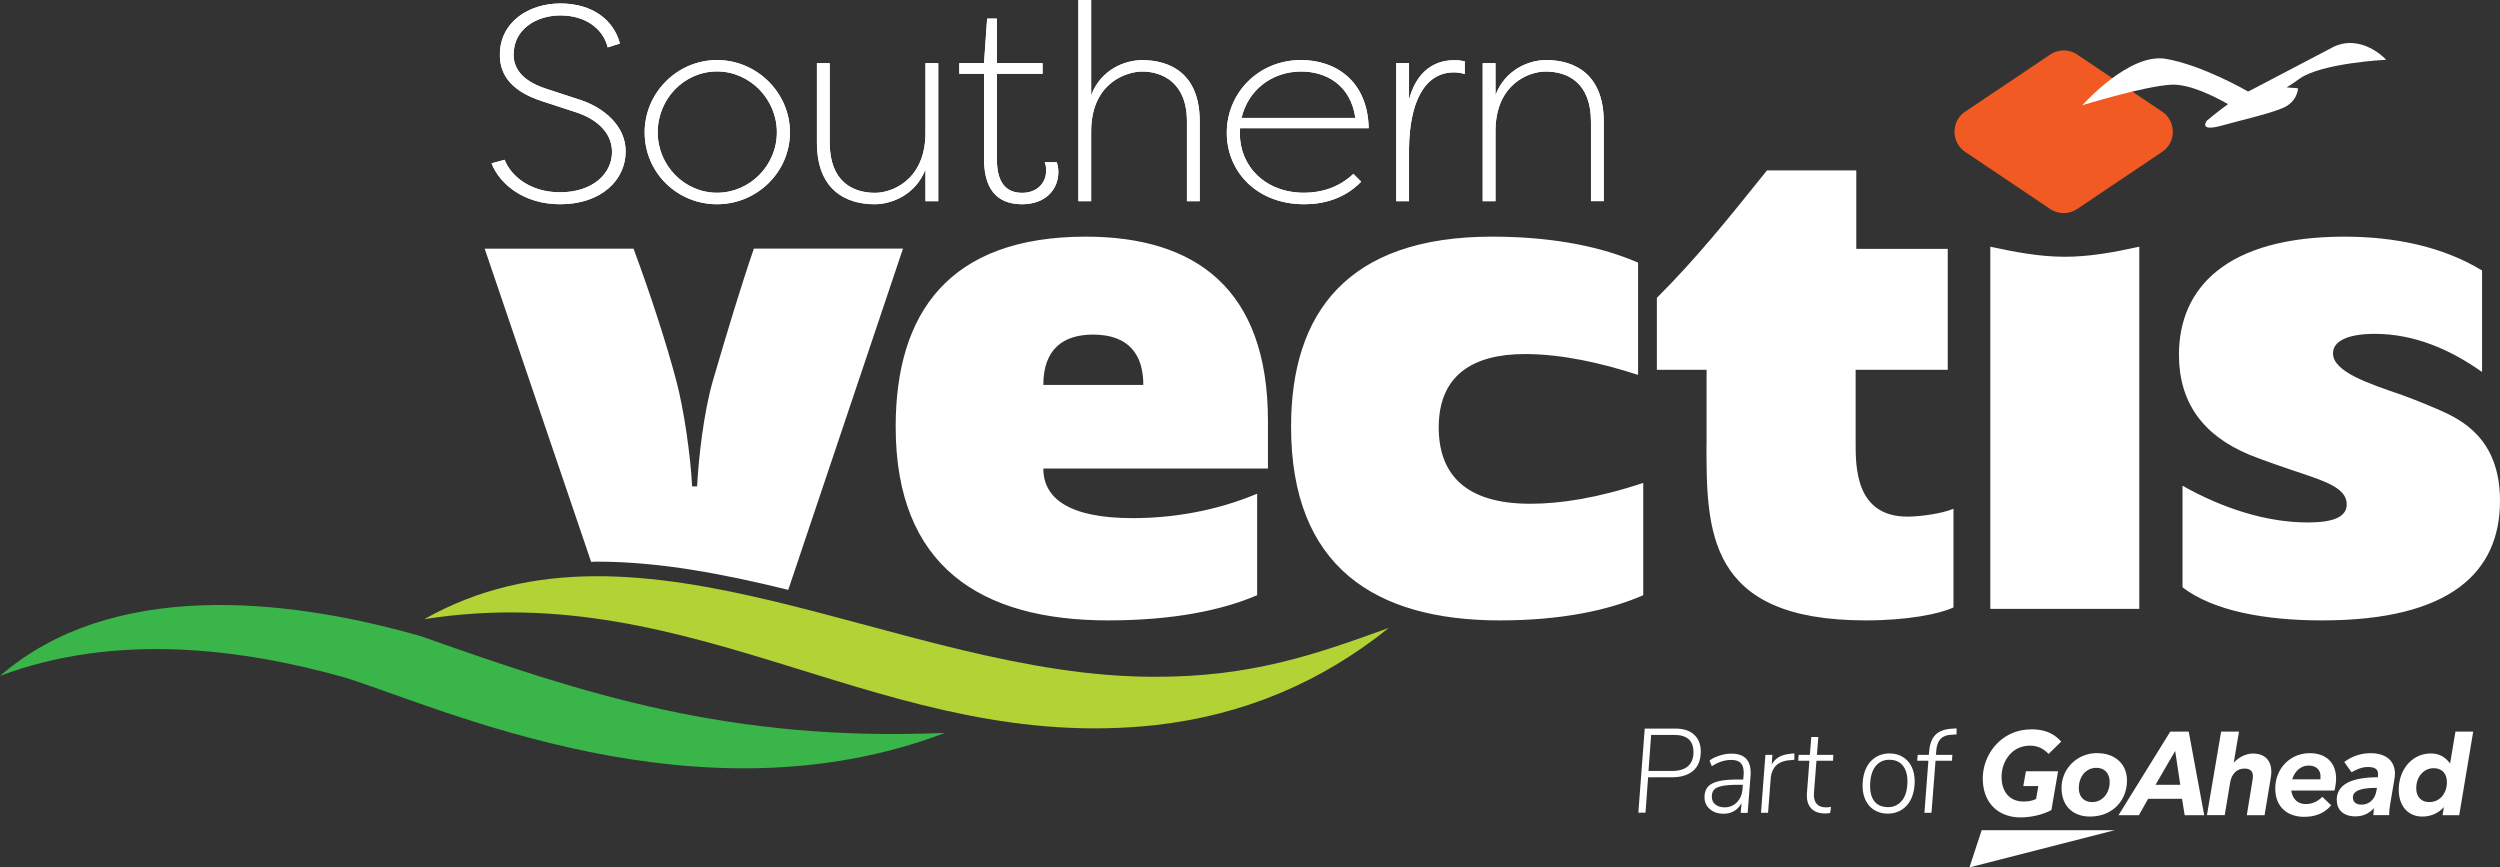
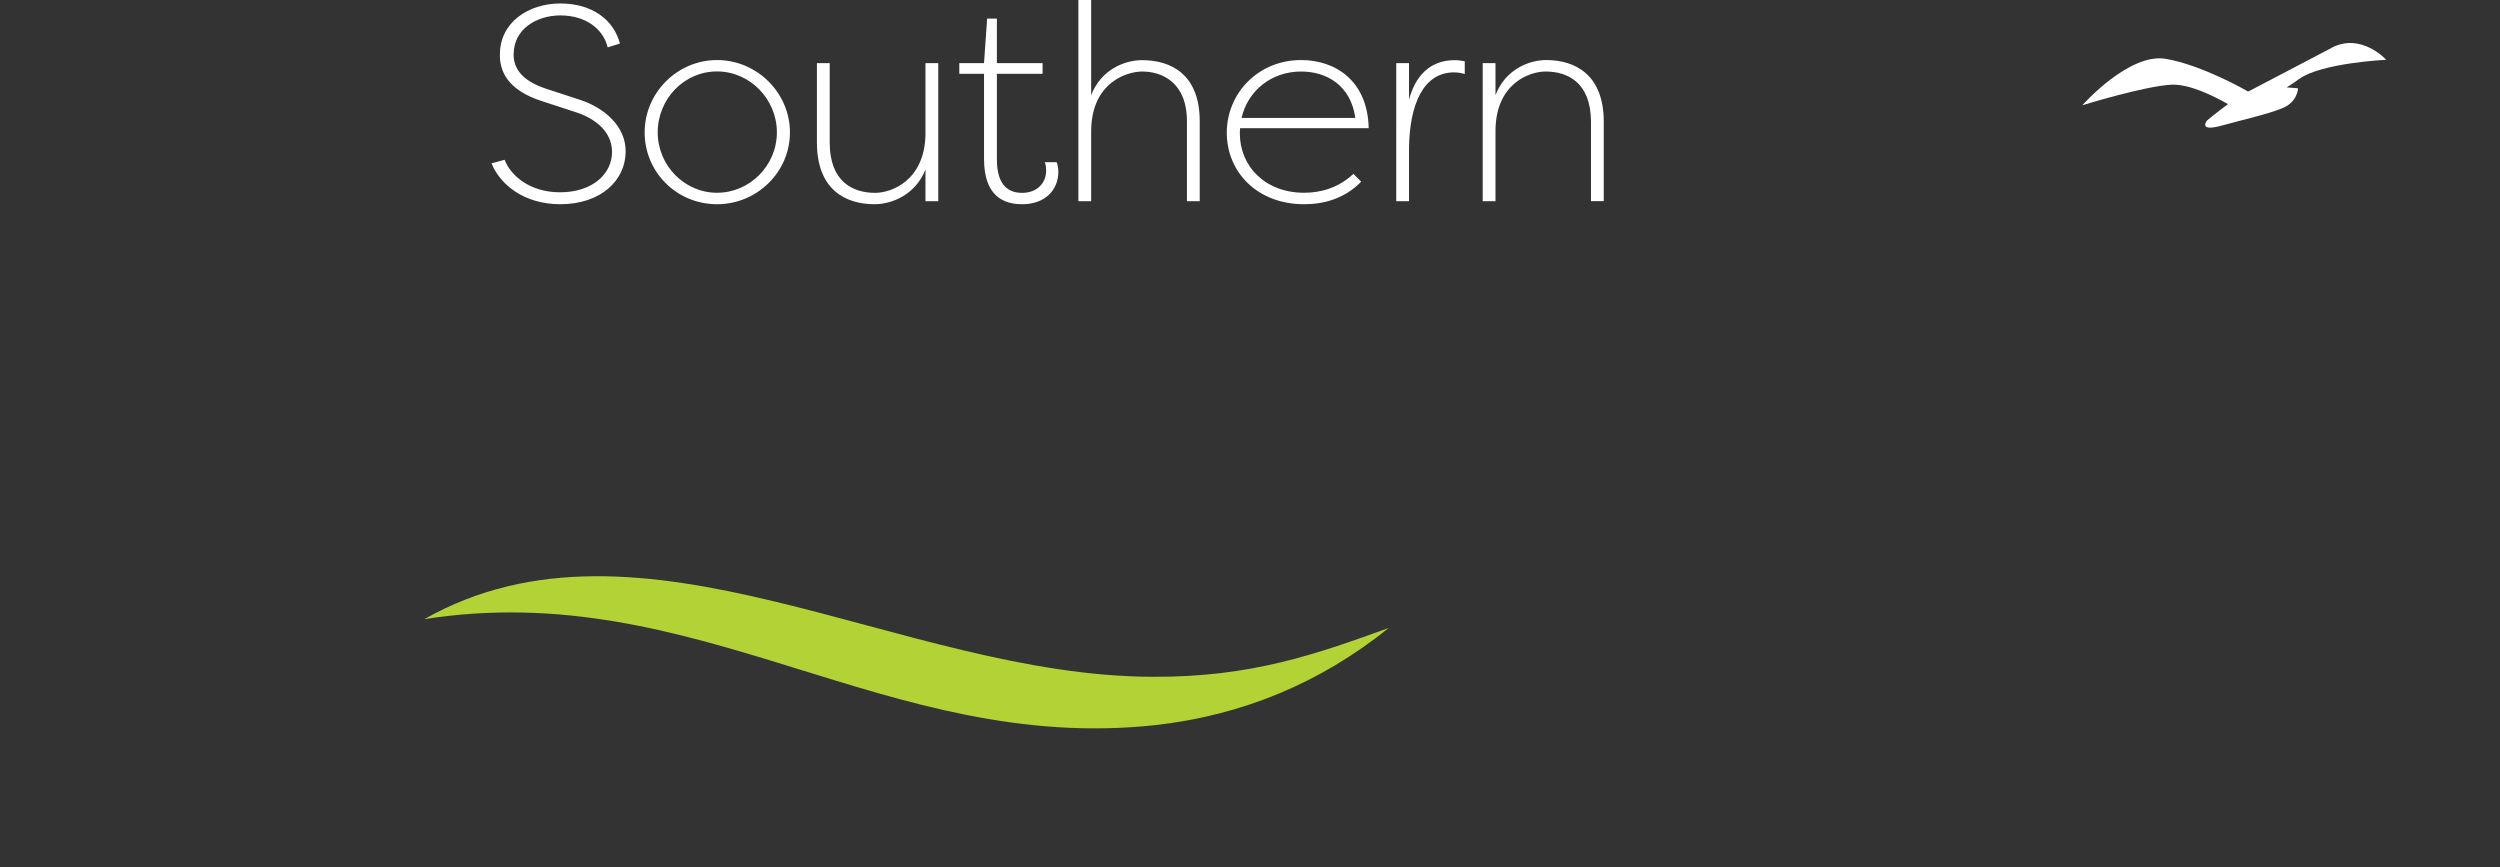
<svg xmlns="http://www.w3.org/2000/svg" id="Layer_2" viewBox="0 0 266 92.29">
  <rect x="0" y="0" width="266" height="92.29" fill="#333333" stroke="none" />
  <defs>
    <style>.cls-2{fill:#fff}</style>
  </defs>
  <g id="Layer_3">
    <g id="Layer_1-2">
      <path d="M147.77 66.81c-7.64 2.76-14.59 5.26-25.13 5.2-26.83-.06-54.37-19.21-77.5-6.13 29.14-4.58 49.12 14.39 77.8 11.27 9.22-1.04 17.51-4.45 24.83-10.34Z" style="fill:#b2d235" />
      <path d="M54.64 5.71c0 1.24.5 2.75 3.46 3.73l3.61 1.18c2.55.83 4.86 2.78 4.86 5.48 0 3.11-2.66 5.63-6.96 5.63-3.88 0-6.43-2.13-7.31-4.35l1.39-.38c.65 1.69 2.69 3.46 5.89 3.46 3.49 0 5.54-1.98 5.54-4.29s-2.01-3.64-3.85-4.23l-3.61-1.18c-3.76-1.21-4.5-3.29-4.47-4.97 0-3.4 3.02-5.42 6.43-5.42s5.68 1.75 6.34 4.26l-1.3.41c-.5-2.04-2.43-3.4-5.03-3.4s-4.97 1.51-4.97 4.09ZM76.29 6.39c4.26 0 7.76 3.49 7.76 7.7s-3.49 7.64-7.76 7.64-7.7-3.4-7.7-7.64 3.49-7.7 7.7-7.7Zm0 14.12c3.49 0 6.37-2.9 6.37-6.43S79.79 7.6 76.29 7.6s-6.31 2.93-6.31 6.48 2.87 6.43 6.31 6.43ZM88.28 15.16c0 4.2 2.49 5.36 4.83 5.36 1.75 0 5.27-1.3 5.36-6.22V6.72h1.36v14.69h-1.36v-3.38c-1.04 2.69-3.58 3.7-5.42 3.7-3.08 0-6.13-1.54-6.13-6.57V6.72h1.36v8.44ZM106.07 16.97c0 2.9 1.36 3.55 2.69 3.55 1.51 0 2.55-.98 2.55-2.37 0-.06 0-.59-.15-.89h1.27c.18.44.18 1.01.18 1.01 0 1.95-1.42 3.46-3.85 3.46-1.98 0-4.06-.86-4.06-4.83V7.85h-2.63V6.72h2.63l.33-4.74h1.04v4.74h4.86v1.13h-4.86v9.12ZM126.29 12.91c0-4.17-2.67-5.3-4.77-5.3-1.48 0-5.33 1.04-5.42 6.22v7.58h-1.36V0h1.36v10.13c1.04-2.72 3.55-3.73 5.42-3.73 3.05 0 6.13 1.48 6.13 6.51v8.5h-1.36v-8.5ZM144.83 19.33c-1.81 1.86-4.06 2.4-6.07 2.4-5 0-8.23-3.43-8.23-7.61s3.32-7.73 7.91-7.73c3.64 0 7.08 2.19 7.19 7.25h-13.68c-.03.18-.03.36-.03.56 0 3.49 2.69 6.31 6.84 6.31 1.78 0 3.67-.53 5.24-2.01.27.3.56.53.83.83Zm-12.73-6.78h12.11c-.5-3.52-3.11-4.94-5.77-4.94-3.14 0-5.66 2.01-6.34 4.94ZM149.92 10.6c.65-2.46 2.19-4.2 4.86-4.2.36 0 .77.06 1.07.12v1.36c-.33-.12-.83-.18-1.13-.18-3.29 0-4.74 3.43-4.8 8.05v5.66h-1.36V6.72h1.36v3.88ZM169.28 12.97c0-4.2-2.49-5.36-4.83-5.36-1.75 0-5.27 1.3-5.33 6.22v7.58h-1.36V6.72h1.36v3.4c1.04-2.72 3.55-3.73 5.39-3.73 3.08 0 6.13 1.54 6.13 6.57v8.44h-1.36v-8.44Z" class="cls-2" />
-       <path d="M54.64 5.71c0 1.24.5 2.75 3.46 3.73l3.61 1.18c2.55.83 4.86 2.78 4.86 5.48 0 3.11-2.66 5.63-6.96 5.63-3.88 0-6.43-2.13-7.31-4.35l1.39-.38c.65 1.69 2.69 3.46 5.89 3.46 3.49 0 5.54-1.98 5.54-4.29s-2.01-3.64-3.85-4.23l-3.61-1.18c-3.76-1.21-4.5-3.29-4.47-4.97 0-3.4 3.02-5.42 6.43-5.42s5.68 1.75 6.34 4.26l-1.3.41c-.5-2.04-2.43-3.4-5.03-3.4s-4.97 1.51-4.97 4.09ZM76.29 6.39c4.26 0 7.76 3.49 7.76 7.7s-3.49 7.64-7.76 7.64-7.7-3.4-7.7-7.64 3.49-7.7 7.7-7.7Zm0 14.12c3.49 0 6.37-2.9 6.37-6.43S79.79 7.6 76.29 7.6s-6.31 2.93-6.31 6.48 2.87 6.43 6.31 6.43ZM88.28 15.16c0 4.2 2.49 5.36 4.83 5.36 1.75 0 5.27-1.3 5.36-6.22V6.72h1.36v14.69h-1.36v-3.38c-1.04 2.69-3.58 3.7-5.42 3.7-3.08 0-6.13-1.54-6.13-6.57V6.72h1.36v8.44ZM106.07 16.97c0 2.9 1.36 3.55 2.69 3.55 1.51 0 2.55-.98 2.55-2.37 0-.06 0-.59-.15-.89h1.27c.18.44.18 1.01.18 1.01 0 1.95-1.42 3.46-3.85 3.46-1.98 0-4.06-.86-4.06-4.83V7.85h-2.63V6.72h2.63l.33-4.74h1.04v4.74h4.86v1.13h-4.86v9.12ZM126.29 12.91c0-4.17-2.67-5.3-4.77-5.3-1.48 0-5.33 1.04-5.42 6.22v7.58h-1.36V0h1.36v10.13c1.04-2.72 3.55-3.73 5.42-3.73 3.05 0 6.13 1.48 6.13 6.51v8.5h-1.36v-8.5ZM144.83 19.33c-1.81 1.86-4.06 2.4-6.07 2.4-5 0-8.23-3.43-8.23-7.61s3.32-7.73 7.91-7.73c3.64 0 7.08 2.19 7.19 7.25h-13.68c-.03.18-.03.36-.03.56 0 3.49 2.69 6.31 6.84 6.31 1.78 0 3.67-.53 5.24-2.01.27.3.56.53.83.83Zm-12.73-6.78h12.11c-.5-3.52-3.11-4.94-5.77-4.94-3.14 0-5.66 2.01-6.34 4.94ZM149.92 10.6c.65-2.46 2.19-4.2 4.86-4.2.36 0 .77.06 1.07.12v1.36c-.33-.12-.83-.18-1.13-.18-3.29 0-4.74 3.43-4.8 8.05v5.66h-1.36V6.72h1.36v3.88ZM169.28 12.97c0-4.2-2.49-5.36-4.83-5.36-1.75 0-5.27 1.3-5.33 6.22v7.58h-1.36V6.72h1.36v3.4c1.04-2.72 3.55-3.73 5.39-3.73 3.08 0 6.13 1.54 6.13 6.57v8.44h-1.36v-8.44ZM80.21 26.46c-1.38 4.01-2.85 8.89-4.35 14.02-1 3.44-1.53 8.29-1.69 11.27h-.53c-.16-3.22-.85-8.11-1.69-11.27-1.1-4.13-2.69-9.01-4.54-14.02H51.57L62.9 59.79c.22-.03.47-.03.69-.03 6.57 0 13.43 1.31 20.28 3l12.21-36.31H80.21ZM95.3 45.4c0-12.1 5.67-20.22 20.23-20.22 11.64 0 19.38 5.52 19.38 19.61v5.06h-23.9c0 3.14 2.68 5.28 9.5 5.28 4.29 0 8.89-.77 13.25-2.6v10.8c-3.75 1.61-8.96 2.68-15.86 2.68-13.56 0-22.6-5.74-22.6-20.61Zm26.35-4.44c0-3.22-1.53-5.36-5.36-5.36-3.14 0-5.28 1.53-5.28 5.36h10.65ZM137.37 45.4c0-12.1 5.98-20.22 21.37-20.22 5.51 0 10.95.77 15.55 2.76v11.95c-3.98-1.3-8.19-2.22-12.02-2.22-5.52 0-9.19 2.22-9.19 7.81 0 4.9 2.76 8.12 9.73 8.12 3.22 0 7.2-.61 12.03-2.22v11.95c-3.68 1.61-8.73 2.68-15.25 2.68-13.33 0-22.22-5.74-22.22-20.61ZM181.58 47.16v-7.81h-5.29v-7.66c4.21-4.21 7.35-8.12 11.72-13.56h9.5v8.35h9.73v12.87h-9.8v7.81c0 2.53 0 7.81 5.51 7.81 1.3 0 3.68-.31 4.9-.84v10.5c-1.46.69-4.83 1.38-9.35 1.38-16.93 0-16.93-9.58-16.93-18.84ZM219.73 27.32c2.53 0 5.13-.46 7.89-1.07v38.53h-15.85V26.25c2.53.54 5.13 1.07 7.97 1.07ZM232.22 62.48v-10.8c4.21 2.38 8.89 3.91 13.33 3.91 2.6 0 4.14-.54 4.14-1.92s-1.38-2.15-4.06-3.06c-2.53-.84-4.98-1.69-6.28-2.22-4.98-2.07-7.51-5.59-7.51-10.65 0-7.05 4.98-12.56 17.62-12.56 5.36 0 10.49 1.07 14.63 3.6v10.8c-3.45-2.45-7.28-4.06-11.42-4.06-2.68 0-4.44.69-4.44 2.07 0 1.99 3.83 3.22 7.35 4.44 1.68.61 3.14 1.23 3.83 1.53 2.45 1.07 6.59 3.06 6.59 9.73 0 7.59-5.28 12.72-18.92 12.72-6.05 0-11.57-1-14.86-3.52Z" class="cls-2" />
-       <path d="M100.54 77.98c-22.83.97-38.33-4.11-55.7-10.27C30 63.45 11.7 61.78.01 71.91c12.23-4.6 25.61-2.96 36.82.22 10.22 3.22 37.53 15.82 63.72 5.85Z" style="fill:#39b54a" />
-       <path d="M258.47 85.34c1.22 0 1.88-1.03 1.88-2.09 0-.95-.52-1.51-1.42-1.51-1.07 0-1.84.93-1.84 2.12 0 .9.52 1.48 1.38 1.48m.17-5.17c.93 0 1.56.41 2.05 1.07l.57-3.4h1.89l-1.49 8.9h-1.77l.14-.87c-.6.68-1.43 1.01-2.29 1.01-1.56 0-2.51-1.16-2.51-2.86 0-2.16 1.44-3.85 3.41-3.85m-8.29 4.68c0 .53.4.76.91.76.83 0 1.41-.57 1.57-1.37l.08-.41c-1.55 0-2.56.24-2.56 1.02m-1.72.27c0-2.11 2.54-2.41 4.38-2.42.01-.15.01-.31.01-.38 0-.59-.55-.71-1.07-.71-.56 0-1.08.18-1.74.56l-.78-1.09a4.59 4.59 0 0 1 2.82-.94c1.23 0 2.57.52 2.57 2.2 0 .22-.03.42-.07.65l-.42 2.49c-.07.42-.12.83-.12 1.25h-1.68c0-.16.03-.5.07-.75-.54.56-1.12.88-2 .88-1.04 0-1.96-.5-1.96-1.75m-1.75-2.2c.01-.11.01-.23.01-.31 0-.69-.46-1.14-1.27-1.14-.75 0-1.45.52-1.73 1.46h2.99Zm-4.8.98c0-2.09 1.56-3.75 3.68-3.75 1.65 0 2.79.94 2.79 2.72 0 .38-.07.84-.17 1.25h-4.59c.11.9.69 1.44 1.53 1.44.79 0 1.36-.35 1.76-.77l.95.91c-.74.84-1.67 1.22-2.88 1.22-1.78 0-3.07-1.05-3.07-3.02m-5.75-6.05h1.89l-.56 3.31c.46-.5 1.22-.97 2.06-.97 1.15 0 1.94.64 1.94 1.96 0 .22-.04.48-.07.67l-.65 3.93h-1.89l.58-3.55c.03-.19.07-.38.07-.59 0-.52-.26-.82-.89-.82-.97 0-1.41.76-1.53 1.48l-.58 3.47h-1.89l1.51-8.9Zm-6.99 5.66h2.63l-.54-3.6-2.09 3.6Zm-3.94 3.24 5.51-8.9h1.96l1.65 8.9h-2.08l-.28-1.75h-3.61l-.98 1.75h-2.18Zm-2.8-1.4c1.11 0 1.86-.97 1.86-2.13 0-.87-.5-1.51-1.42-1.51-1.1 0-1.86.92-1.86 2.16 0 .88.52 1.48 1.42 1.48m.57-5.2c1.74 0 3.13 1.05 3.13 2.91 0 2.15-1.56 3.83-3.94 3.83-1.77 0-3.02-1.09-3.02-3.05s1.57-3.7 3.82-3.7m-7.06-2.53c1.34 0 2.38.37 3.2 1.31l-1.34 1.31c-.52-.54-1.12-.88-1.97-.88-1.98 0-3.03 1.71-3.03 3.32s.87 2.62 2.35 2.62c.45 0 .89-.07 1.32-.27l.24-1.37h-1.6l.28-1.58h3.42l-.71 4.13c-.94.5-2.17.78-3.28.78-2.34 0-4.02-1.51-4.02-4.14s2.04-5.22 5.13-5.22M209.55 92.29l1.3-3.96h14.17l-15.47 3.96zM180.18 79.98c0-.58-.17-1.02-.5-1.32s-.84-.46-1.51-.46h-2.49l-.28 3.83h2.48c1.54 0 2.31-.69 2.31-2.06m.06-1.8c.47.43.71 1.02.71 1.78 0 .91-.27 1.6-.81 2.06-.54.46-1.29.69-2.25.69h-2.54l-.28 3.77h-.76l.68-8.95h3.22c.89 0 1.57.22 2.04.65M184.81 85.36c.35-.36.55-.83.59-1.4l.04-.46h-.36c-.81 0-1.42.04-1.84.13-.42.09-.71.22-.86.39-.16.18-.24.42-.24.74 0 .35.12.63.37.83.25.21.58.31 1 .31.51 0 .94-.18 1.3-.54m1.46-3.15c0 .14 0 .24-.01.32l-.31 3.96h-.74l.09-1.05c-.2.37-.46.66-.79.85-.33.2-.7.29-1.11.29-.6 0-1.09-.16-1.47-.49-.38-.33-.57-.75-.57-1.27 0-.46.12-.82.36-1.1.24-.28.63-.47 1.16-.6s1.26-.18 2.17-.18h.43l.04-.43c0-.07.01-.16.01-.28 0-.47-.11-.82-.32-1.04-.21-.22-.55-.33-1.01-.33-.7 0-1.39.22-2.06.67l-.25-.61c.3-.22.66-.4 1.09-.53.43-.14.85-.2 1.24-.2 1.37 0 2.05.68 2.05 2.03M190.92 80.17v.67l-.53.05c-.63.06-1.1.25-1.43.58-.32.33-.51.8-.56 1.4l-.28 3.61h-.75l.47-6.16h.74l-.07 1.03c.2-.36.48-.64.81-.82s.77-.29 1.3-.34l.31-.03ZM193.01 84.31c0 .06-.01.14-.01.25 0 .44.11.77.33 1s.54.34.96.34c.2 0 .38-.02.53-.05l-.09.65c-.16.03-.35.05-.54.05-.62 0-1.09-.16-1.43-.49s-.51-.8-.51-1.41c0-.12 0-.21.01-.28l.26-3.43h-1.19l.05-.62h1.19l.15-1.9h.75l-.15 1.9h1.75l-.04.62h-1.76l-.26 3.36ZM202.41 85.14c.36-.49.54-1.17.54-2.02 0-.72-.17-1.28-.51-1.68s-.81-.6-1.41-.6c-.64 0-1.14.25-1.51.74-.36.49-.54 1.18-.54 2.05 0 .73.16 1.28.49 1.67.33.39.81.58 1.43.58s1.13-.25 1.49-.74m-2.94 1.06c-.41-.24-.72-.59-.94-1.04-.22-.45-.33-.97-.33-1.56 0-.69.12-1.29.35-1.8.23-.52.57-.92 1-1.2s.93-.43 1.49-.43 1.02.12 1.43.37c.41.25.72.59.94 1.04s.33.97.33 1.57c0 .68-.12 1.27-.35 1.79s-.57.92-1 1.2c-.43.28-.93.43-1.5.43-.53 0-1.01-.12-1.41-.37M205.98 80.32h1.75l-.04.62h-1.75l-.43 5.54h-.75l.42-5.54h-1.19l.05-.62h1.19l.03-.33c.06-.81.29-1.42.68-1.81.4-.39.99-.61 1.78-.65l.46-.03v.64l-.57.04c-.52.03-.9.19-1.15.46-.25.28-.4.7-.44 1.26l-.04.42Z" class="cls-2" />
-       <path d="m218.13 22.23-9.02-6.06c-1.53-1.03-1.53-3.28 0-4.3l9.02-6.06a2.58 2.58 0 0 1 2.89 0l9.02 6.06c1.53 1.03 1.53 3.28 0 4.3l-9.02 6.06c-.87.59-2.01.59-2.89 0Z" style="fill:#f15a22" />
      <path d="M248.09 5.09c-2.93 1.53-8.05 4.21-8.78 4.6-.02.01-.06.02-.08.03-.01 0-.02.01-.03.02-.11-.07-4.89-2.82-8.76-3.48-3.92-.67-8.88 4.94-8.88 4.94s6.62-2.05 9.5-2.19c1.88-.08 4.44 1.18 6 2.07-1.19.86-2.23 1.74-2.23 1.74s-1.04 1.28 1.65.52c1.73-.49 4.64-1.14 6.32-1.81 1.68-.66 1.71-2.13 1.71-2.13s-.5-.06-1.21-.1c.47-.29.92-.59 1.32-.89 2.36-1.72 9.27-2.05 9.27-2.05s-2.65-2.93-5.8-1.28Z" class="cls-2" />
    </g>
  </g>
</svg>